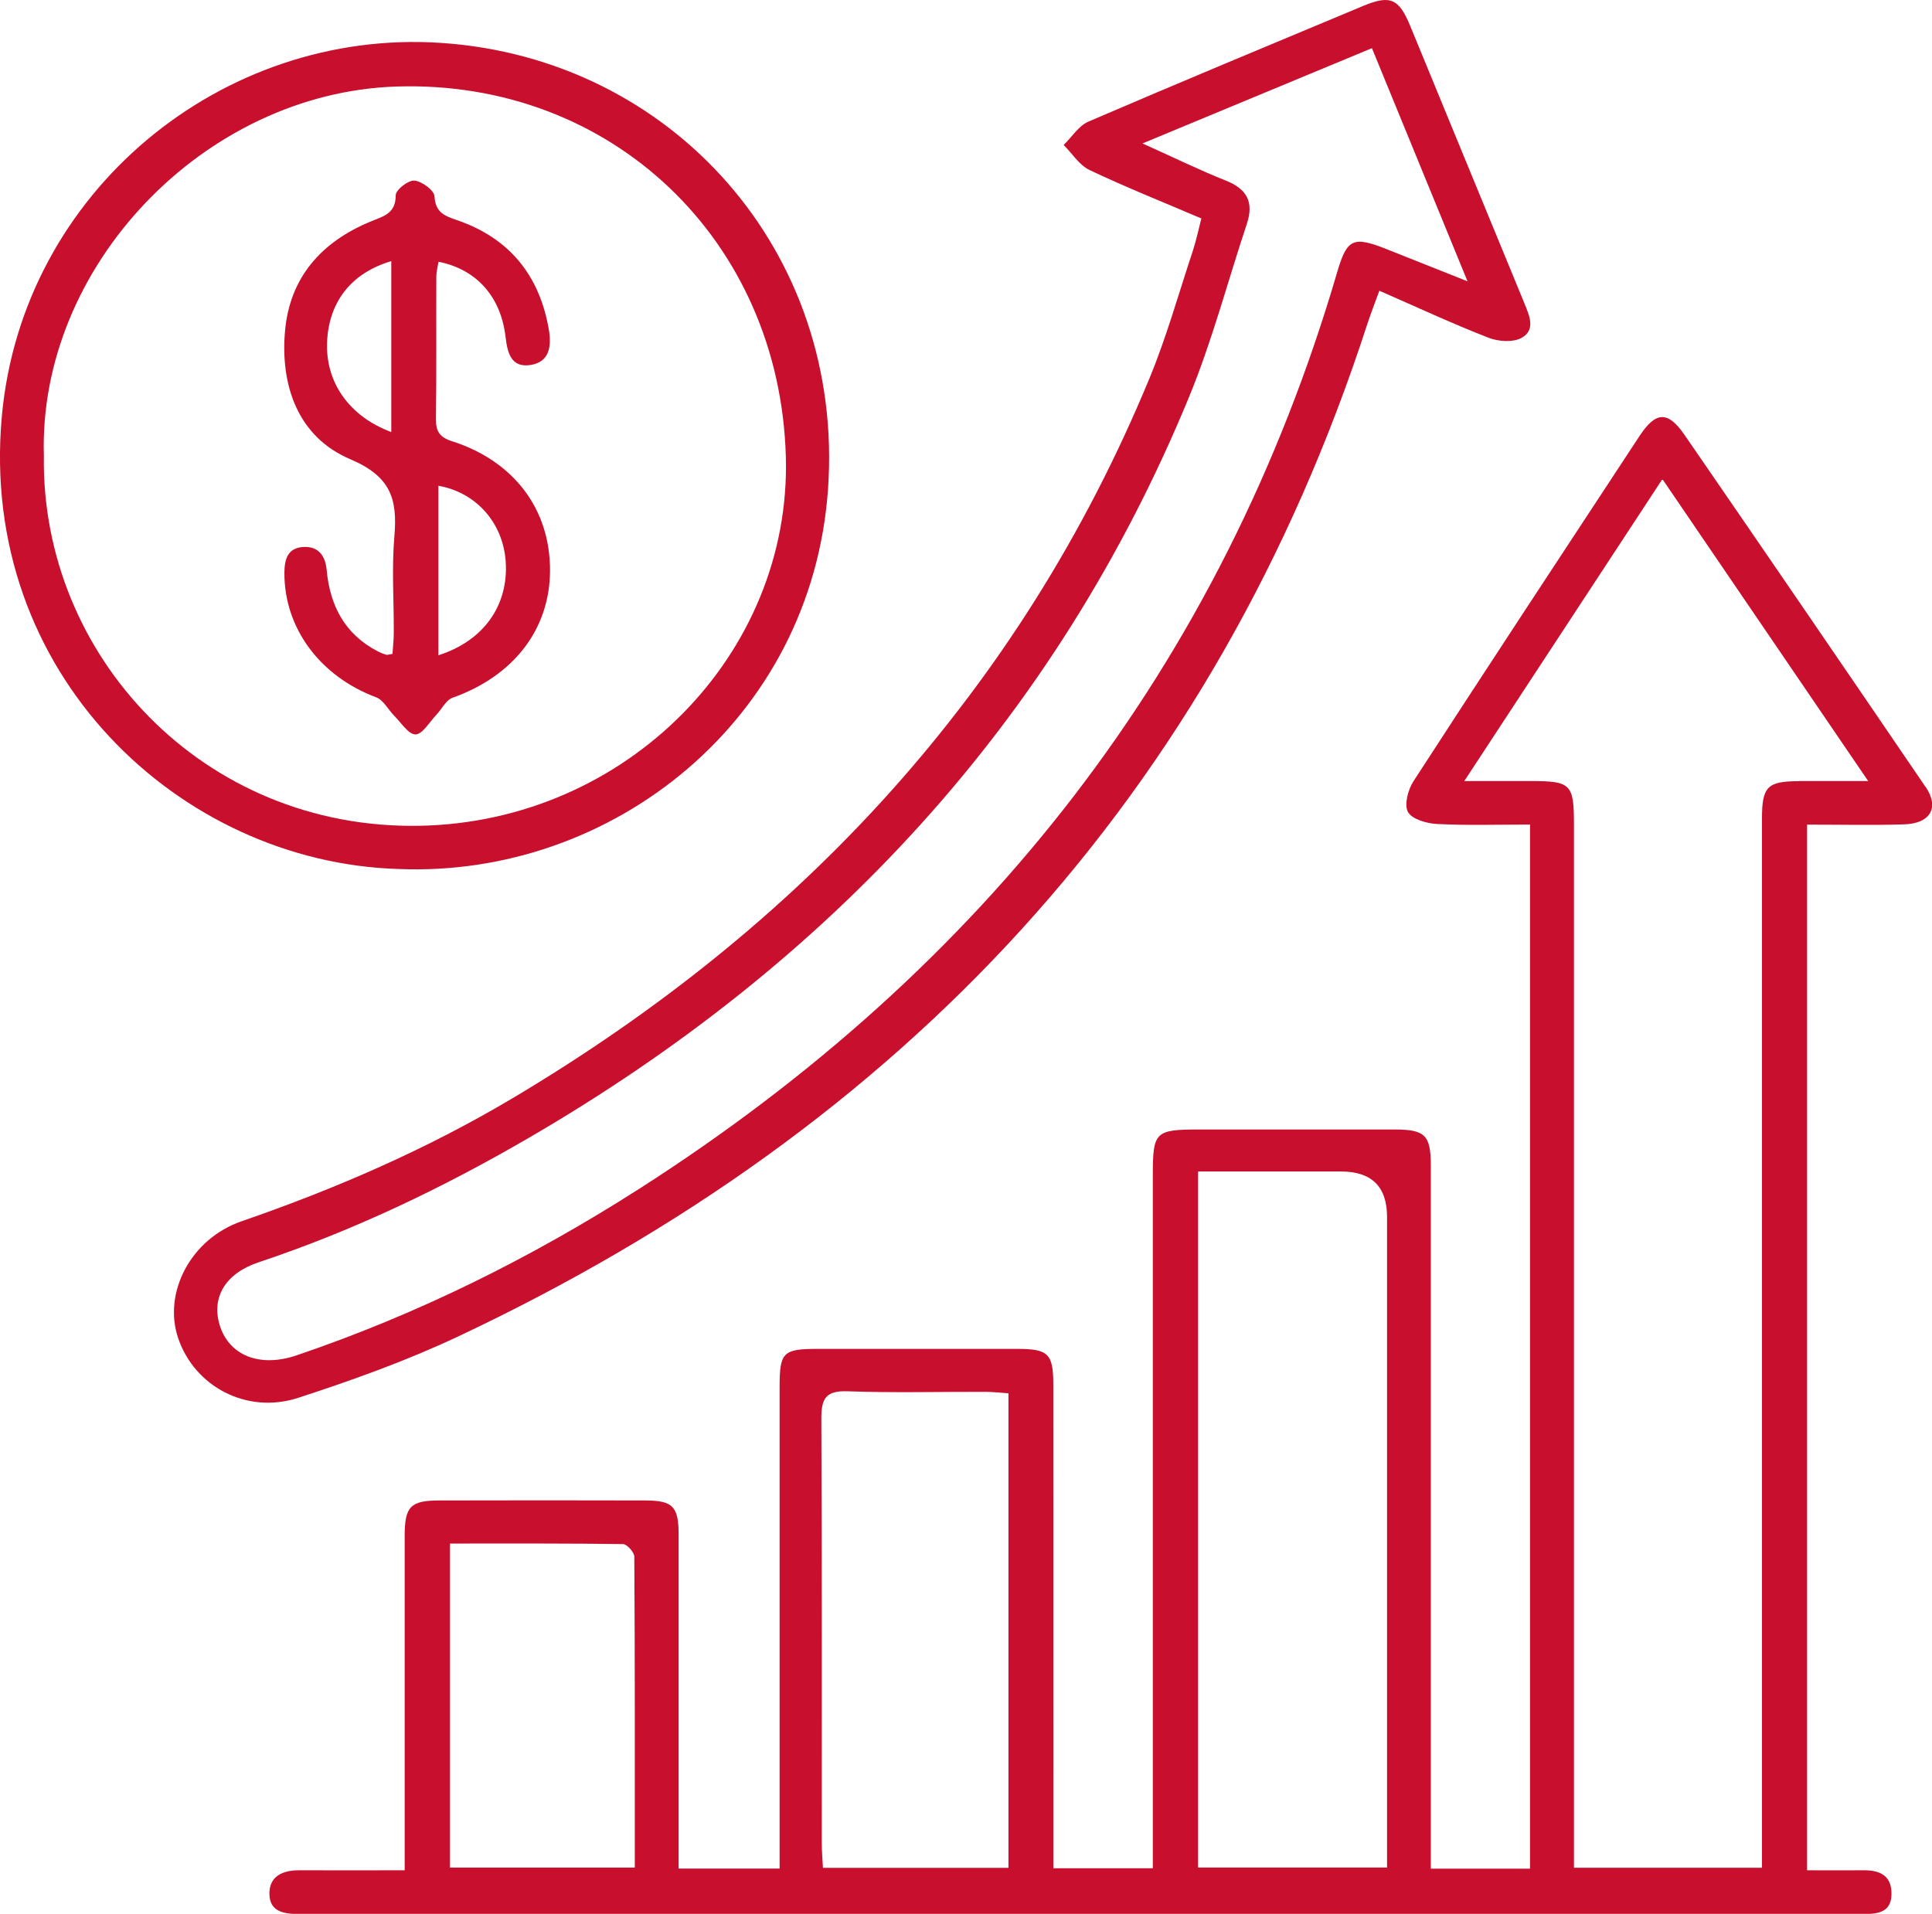
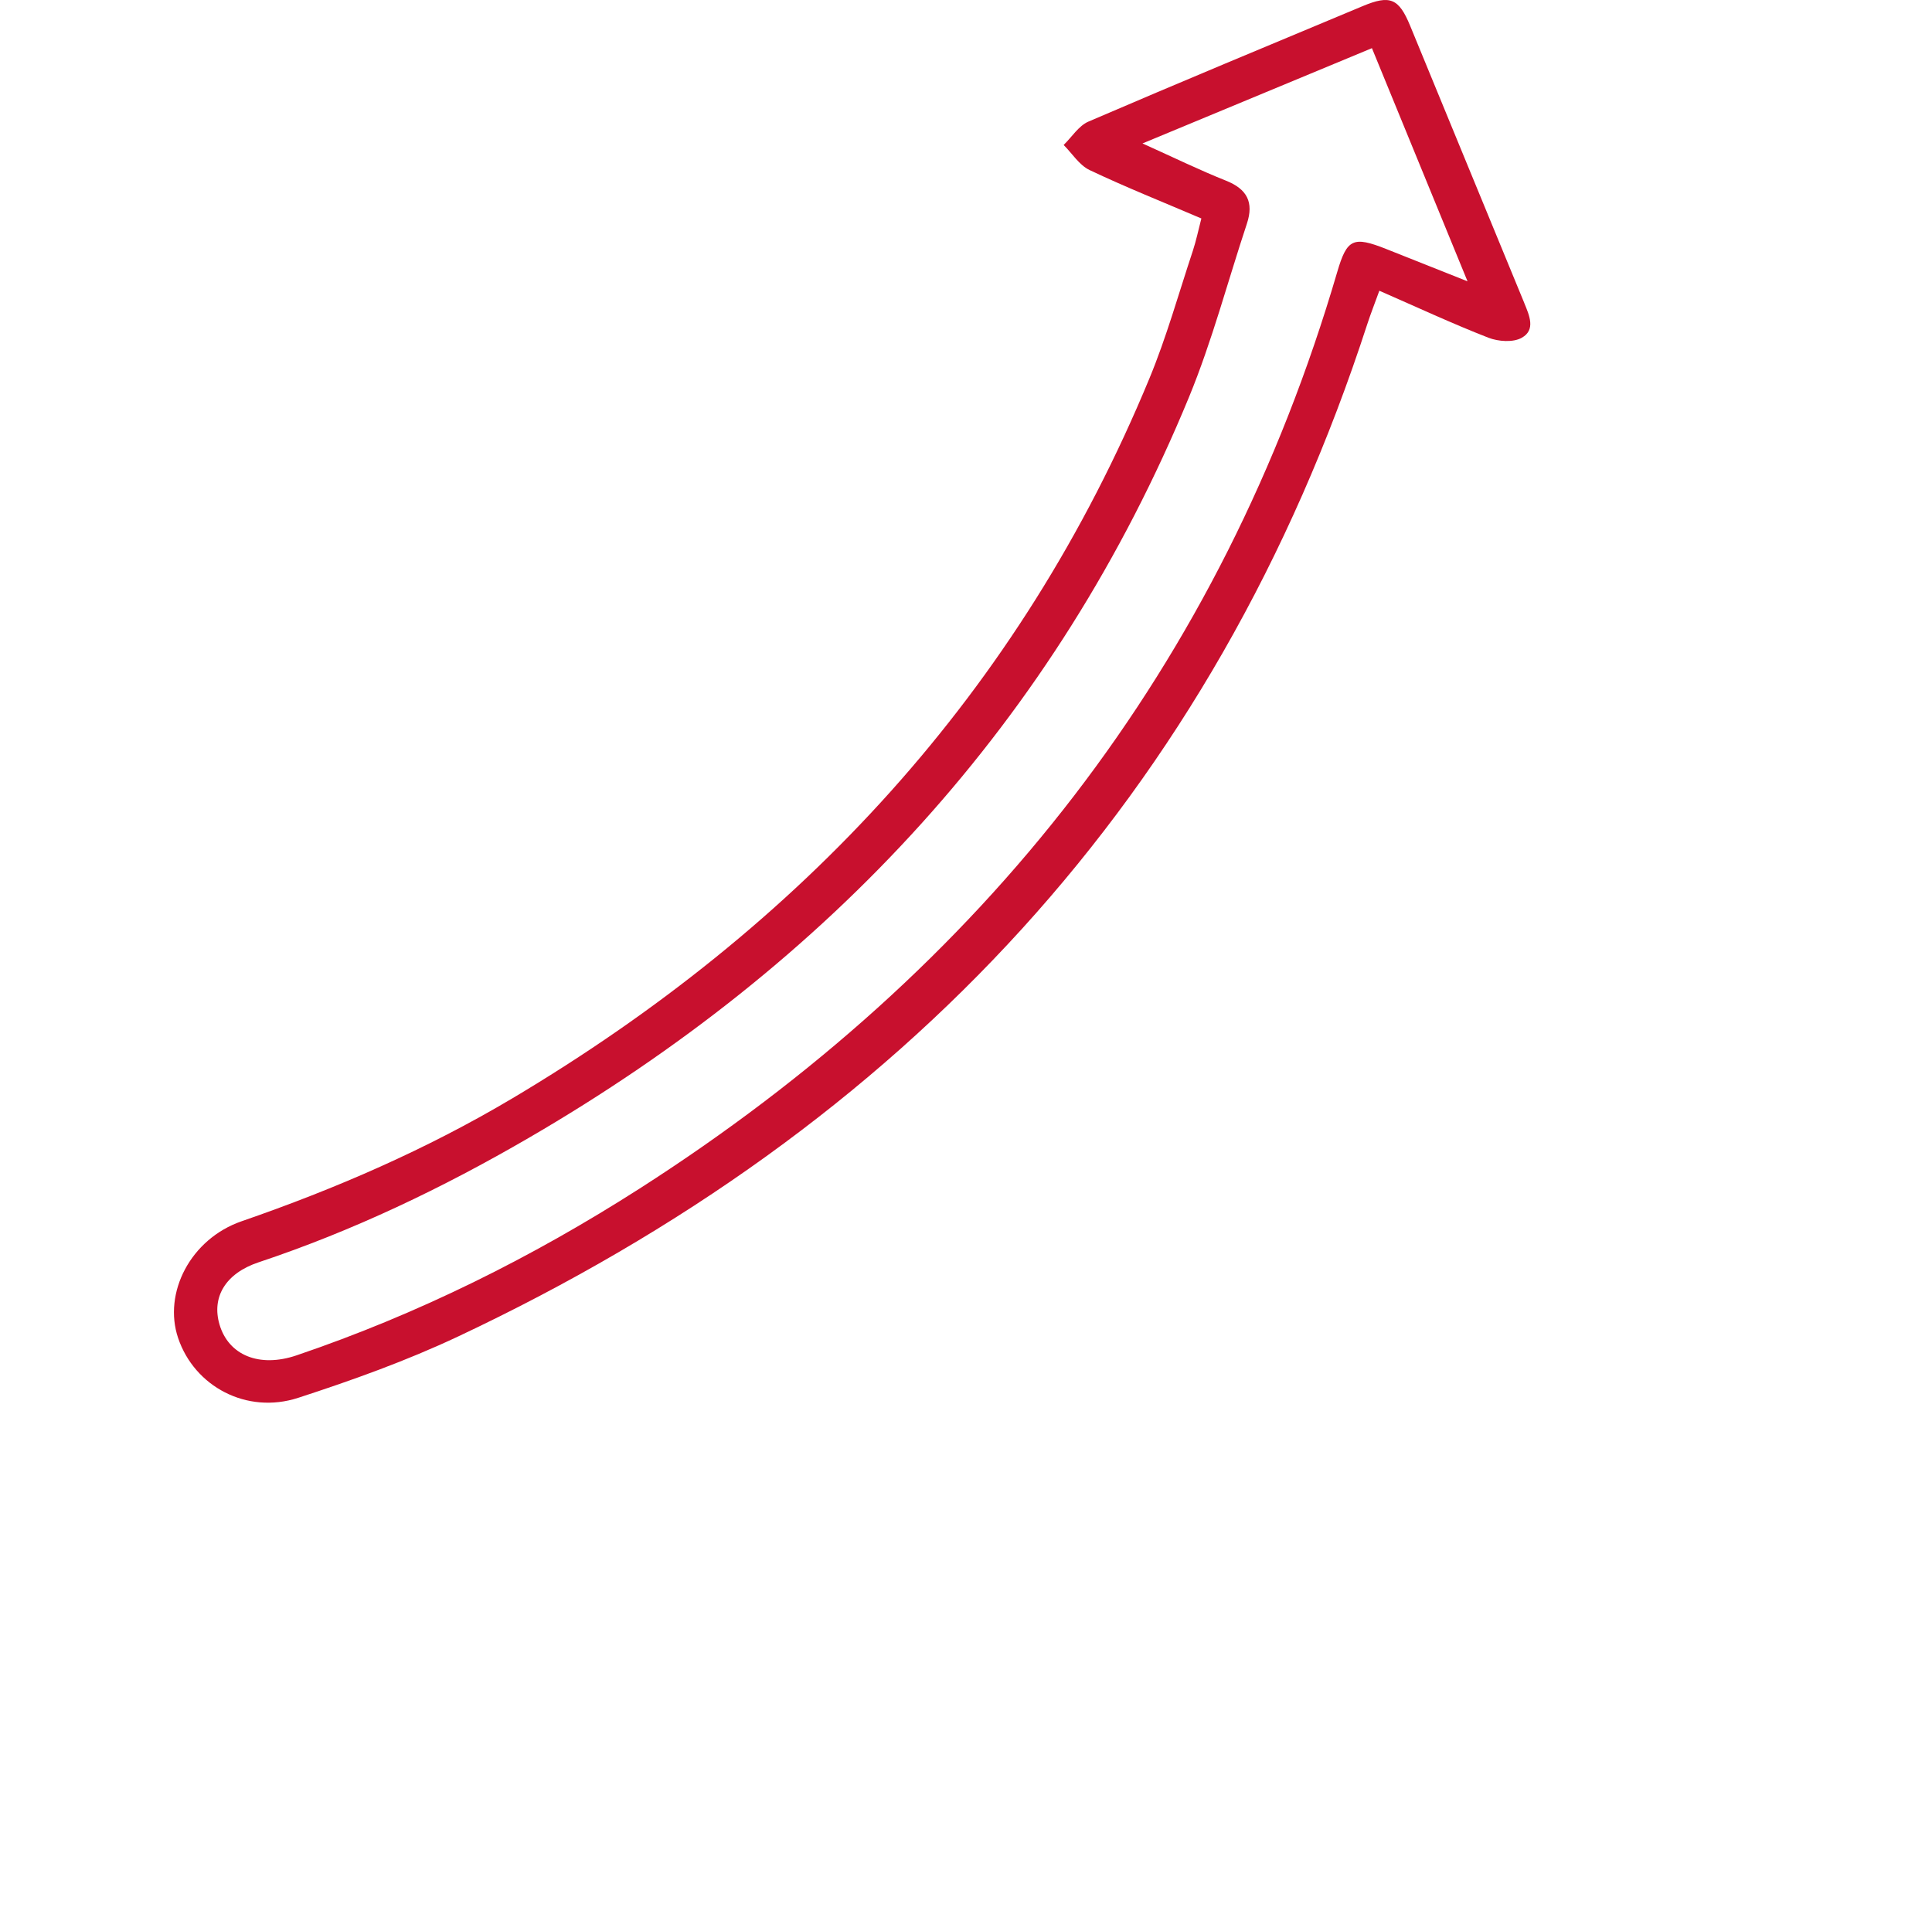
<svg xmlns="http://www.w3.org/2000/svg" id="a" viewBox="0 0 315.67 312.74">
-   <path d="M314.6,128.57c-13.08-19.2-26.19-38.38-39.37-57.51-2.73-3.96-4.7-3.84-7.35.19-12.35,18.78-24.71,37.56-36.94,56.42-.89,1.37-1.54,3.86-.89,5.02.68,1.2,3.08,1.87,4.76,1.96,4.96.25,9.94.09,15.18.09v170.62h-16.21v-4.63c0-36.76,0-73.51,0-110.27,0-4.96-.93-5.88-5.89-5.89-10.62-.01-21.23,0-31.85,0-7.33,0-7.68.34-7.68,7.52,0,36.26,0,72.51,0,108.77,0,1.46,0,2.91,0,4.43h-16.25c0-1.78,0-3.27,0-4.75,0-24.75,0-49.51-.01-74.26,0-5.07-.82-5.86-5.88-5.86-10.87-.01-21.73-.01-32.6,0-5.69,0-6.24.55-6.24,6.21,0,24.63,0,49.26,0,73.89v4.82h-16.5v-4.3c0-16.75,0-33.51,0-50.26,0-4.6-.94-5.58-5.42-5.59-11.24-.03-22.48-.03-33.73,0-4.67.01-5.61,1.01-5.61,5.8-.01,16.75,0,33.51,0,50.26,0,1.33,0,2.67,0,4.37-6.06,0-11.65.02-17.24,0-2.74-.01-4.93,1.01-4.86,3.92.07,2.9,2.43,3.23,4.92,3.23,85.19-.03,170.38-.03,255.57,0,2.55,0,4.62-.39,4.54-3.49-.07-2.93-2.06-3.68-4.61-3.66-3.06.03-6.12,0-9.18,0v-170.87c5.44,0,10.65.12,15.85-.04,4.31-.13,5.81-2.76,3.52-6.13ZM103.72,305.18h-30.19v-52.95c9.59,0,18.92-.04,28.25.09.66,0,1.85,1.33,1.86,2.04.11,16.84.08,33.69.08,50.82ZM164.77,305.22h-30.31c-.07-1.39-.19-2.72-.19-4.05-.01-23.1.05-46.2-.07-69.3-.02-3.29.69-4.66,4.31-4.52,7.48.27,14.97.07,22.45.09,1.21,0,2.42.15,3.81.24v77.54ZM195.76,305.16v-113.73c7.91,0,15.61,0,23.32,0q7.55,0,7.55,7.43v101.15c0,1.62,0,3.23,0,5.16h-30.87ZM293.93,127.65c-5.17.01-6.04.89-6.04,6.11,0,55.47,0,110.95,0,166.42v5.03h-30.72c0-1.76,0-3.46,0-5.17,0-55.1,0-110.2,0-165.3,0-6.6-.49-7.1-6.94-7.11-3.35,0-6.71,0-10.98,0,11.02-16.8,21.53-32.82,32.37-49.34,11.22,16.46,22.14,32.48,33.62,49.34-4.29,0-7.8,0-11.31,0Z" style="fill:#c8102e; stroke-width:0px;" />
  <path d="M249.06,49.53c-6.24-15.1-12.43-30.23-18.66-45.33-1.85-4.48-3.28-5.07-7.75-3.2-14.96,6.25-29.93,12.47-44.81,18.87-1.6.69-2.71,2.52-4.05,3.82,1.4,1.4,2.56,3.3,4.24,4.1,5.94,2.82,12.07,5.26,18.26,7.91-.5,1.94-.85,3.64-1.39,5.28-2.32,6.98-4.3,14.11-7.11,20.89-21.16,51.18-56.87,89.55-104.11,117.63-13.98,8.31-28.82,14.75-44.19,20.06-8.37,2.89-12.87,11.72-10.39,19.08,2.66,7.91,11.19,12.52,19.62,9.78,8.85-2.88,17.69-6.05,26.1-10.01,72.71-34.25,123.54-88.29,148.59-165.47.56-1.72,1.23-3.4,1.96-5.43,6.18,2.7,11.93,5.38,17.83,7.68,1.62.63,4.05.8,5.45,0,2.29-1.29,1.24-3.63.4-5.67ZM226.5,40.69c-5.41-2.14-6.42-1.67-8.01,3.76-18.89,64.49-57.75,113.77-113.98,149.77-17.61,11.27-36.23,20.53-56.06,27.26-6.08,2.06-11.1-.02-12.58-5.03-1.32-4.46.95-8.37,6.39-10.18,15.45-5.15,30.06-12.15,44.1-20.31,49.14-28.56,86.08-68.12,107.9-121.04,3.79-9.2,6.33-18.91,9.47-28.37,1.16-3.5.03-5.66-3.42-7.03-4.27-1.7-8.42-3.73-13.64-6.08,13-5.4,25.04-10.4,37.49-15.57,5.14,12.54,10.17,24.81,15.62,38.1-5.07-2.01-9.16-3.65-13.26-5.27Z" style="fill:#c8102e; stroke-width:0px;" />
-   <path d="M72.05,7.01C36.27,4.62,3.63,31.32.3,68.02c-3.82,42.06,29.08,72.89,64.75,73.98,34.91,1.48,67.59-24.3,70.24-62.06,2.73-38.9-25.57-70.42-63.23-72.93ZM68.61,134.94c-35.52.68-61.94-27.94-61.44-60.44-.95-30.94,26.15-59.34,57.61-60.36,35.07-1.13,62.62,25.06,63.62,60.49.91,32.2-25.95,59.65-59.79,60.31Z" style="fill:#c8102e; stroke-width:0px;" />
-   <path d="M73.91,72.13c-2.06-.67-2.71-1.61-2.68-3.7.1-7.74.03-15.49.06-23.23,0-.81.23-1.61.36-2.43,6.23,1.25,10.18,5.71,10.95,12.26.3,2.55.87,5.09,4.04,4.62,3.17-.47,3.5-3.08,3.03-5.82-1.54-8.91-6.5-14.96-15.07-17.88-2.01-.69-3.46-1.26-3.61-3.88-.06-.98-2.07-2.45-3.29-2.56-.99-.09-3.04,1.52-3.04,2.37,0,3.05-1.99,3.44-4.13,4.33-7.97,3.3-13.18,9.08-13.96,17.88-.8,9.06,2.21,17.36,10.64,20.94,6.62,2.81,7.75,6.47,7.23,12.57-.45,5.21-.08,10.48-.1,15.73,0,1.2-.14,2.39-.21,3.52-.58.09-.84.2-1.04.14-.47-.14-.94-.33-1.38-.56-5.39-2.8-7.8-7.47-8.34-13.32-.21-2.29-1.35-3.86-3.79-3.73-2.55.14-3.1,1.95-3.11,4.23-.04,9.04,5.84,16.92,15,20.34,1.2.45,1.95,2.03,2.96,3.03,1.12,1.12,2.32,3.05,3.46,3.03,1.14-.02,2.26-2,3.36-3.15.91-.95,1.6-2.45,2.69-2.84,9.97-3.55,15.9-11.17,15.93-20.79.03-9.95-5.82-17.83-15.94-21.11ZM63.93,70.6c-6.88-2.56-10.74-8.12-10.49-14.65.26-6.57,3.9-11.32,10.49-13.28v27.92ZM71.63,107.07v-27.69c6.21,1.09,10.59,6.11,11,12.43.46,7.13-3.6,12.91-11,15.27Z" style="fill:#c8102e; stroke-width:0px;" />
</svg>